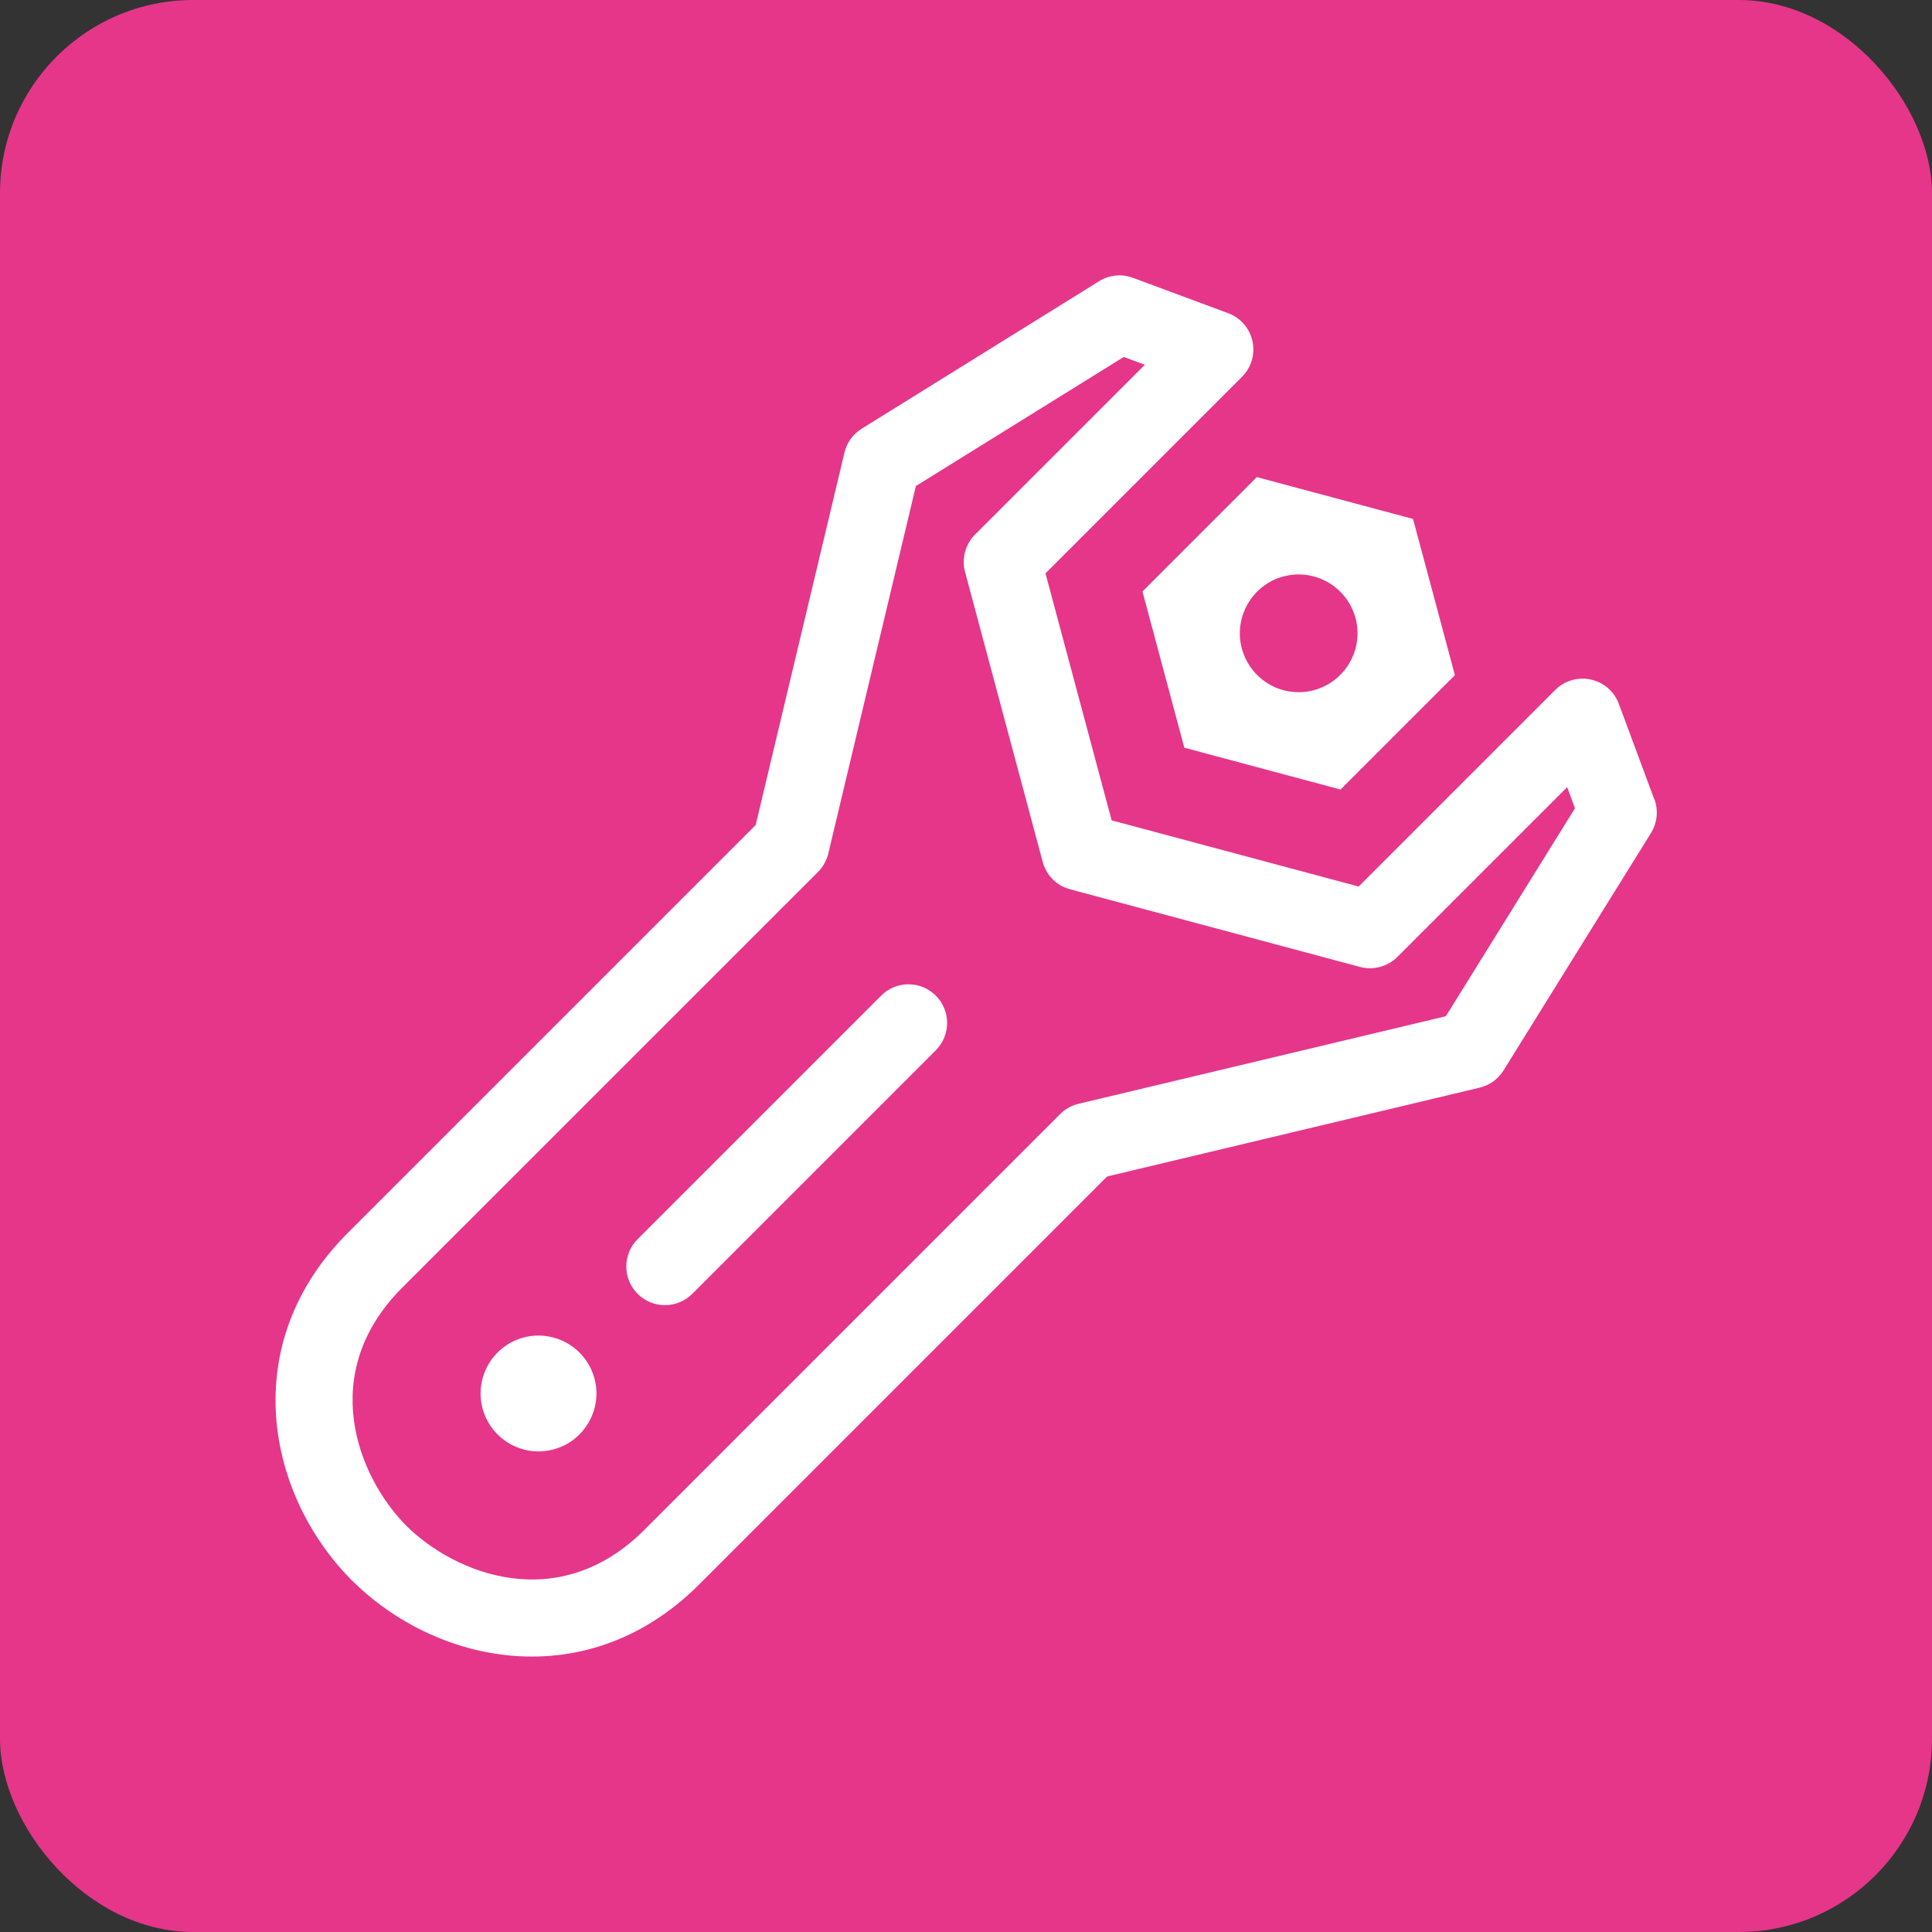
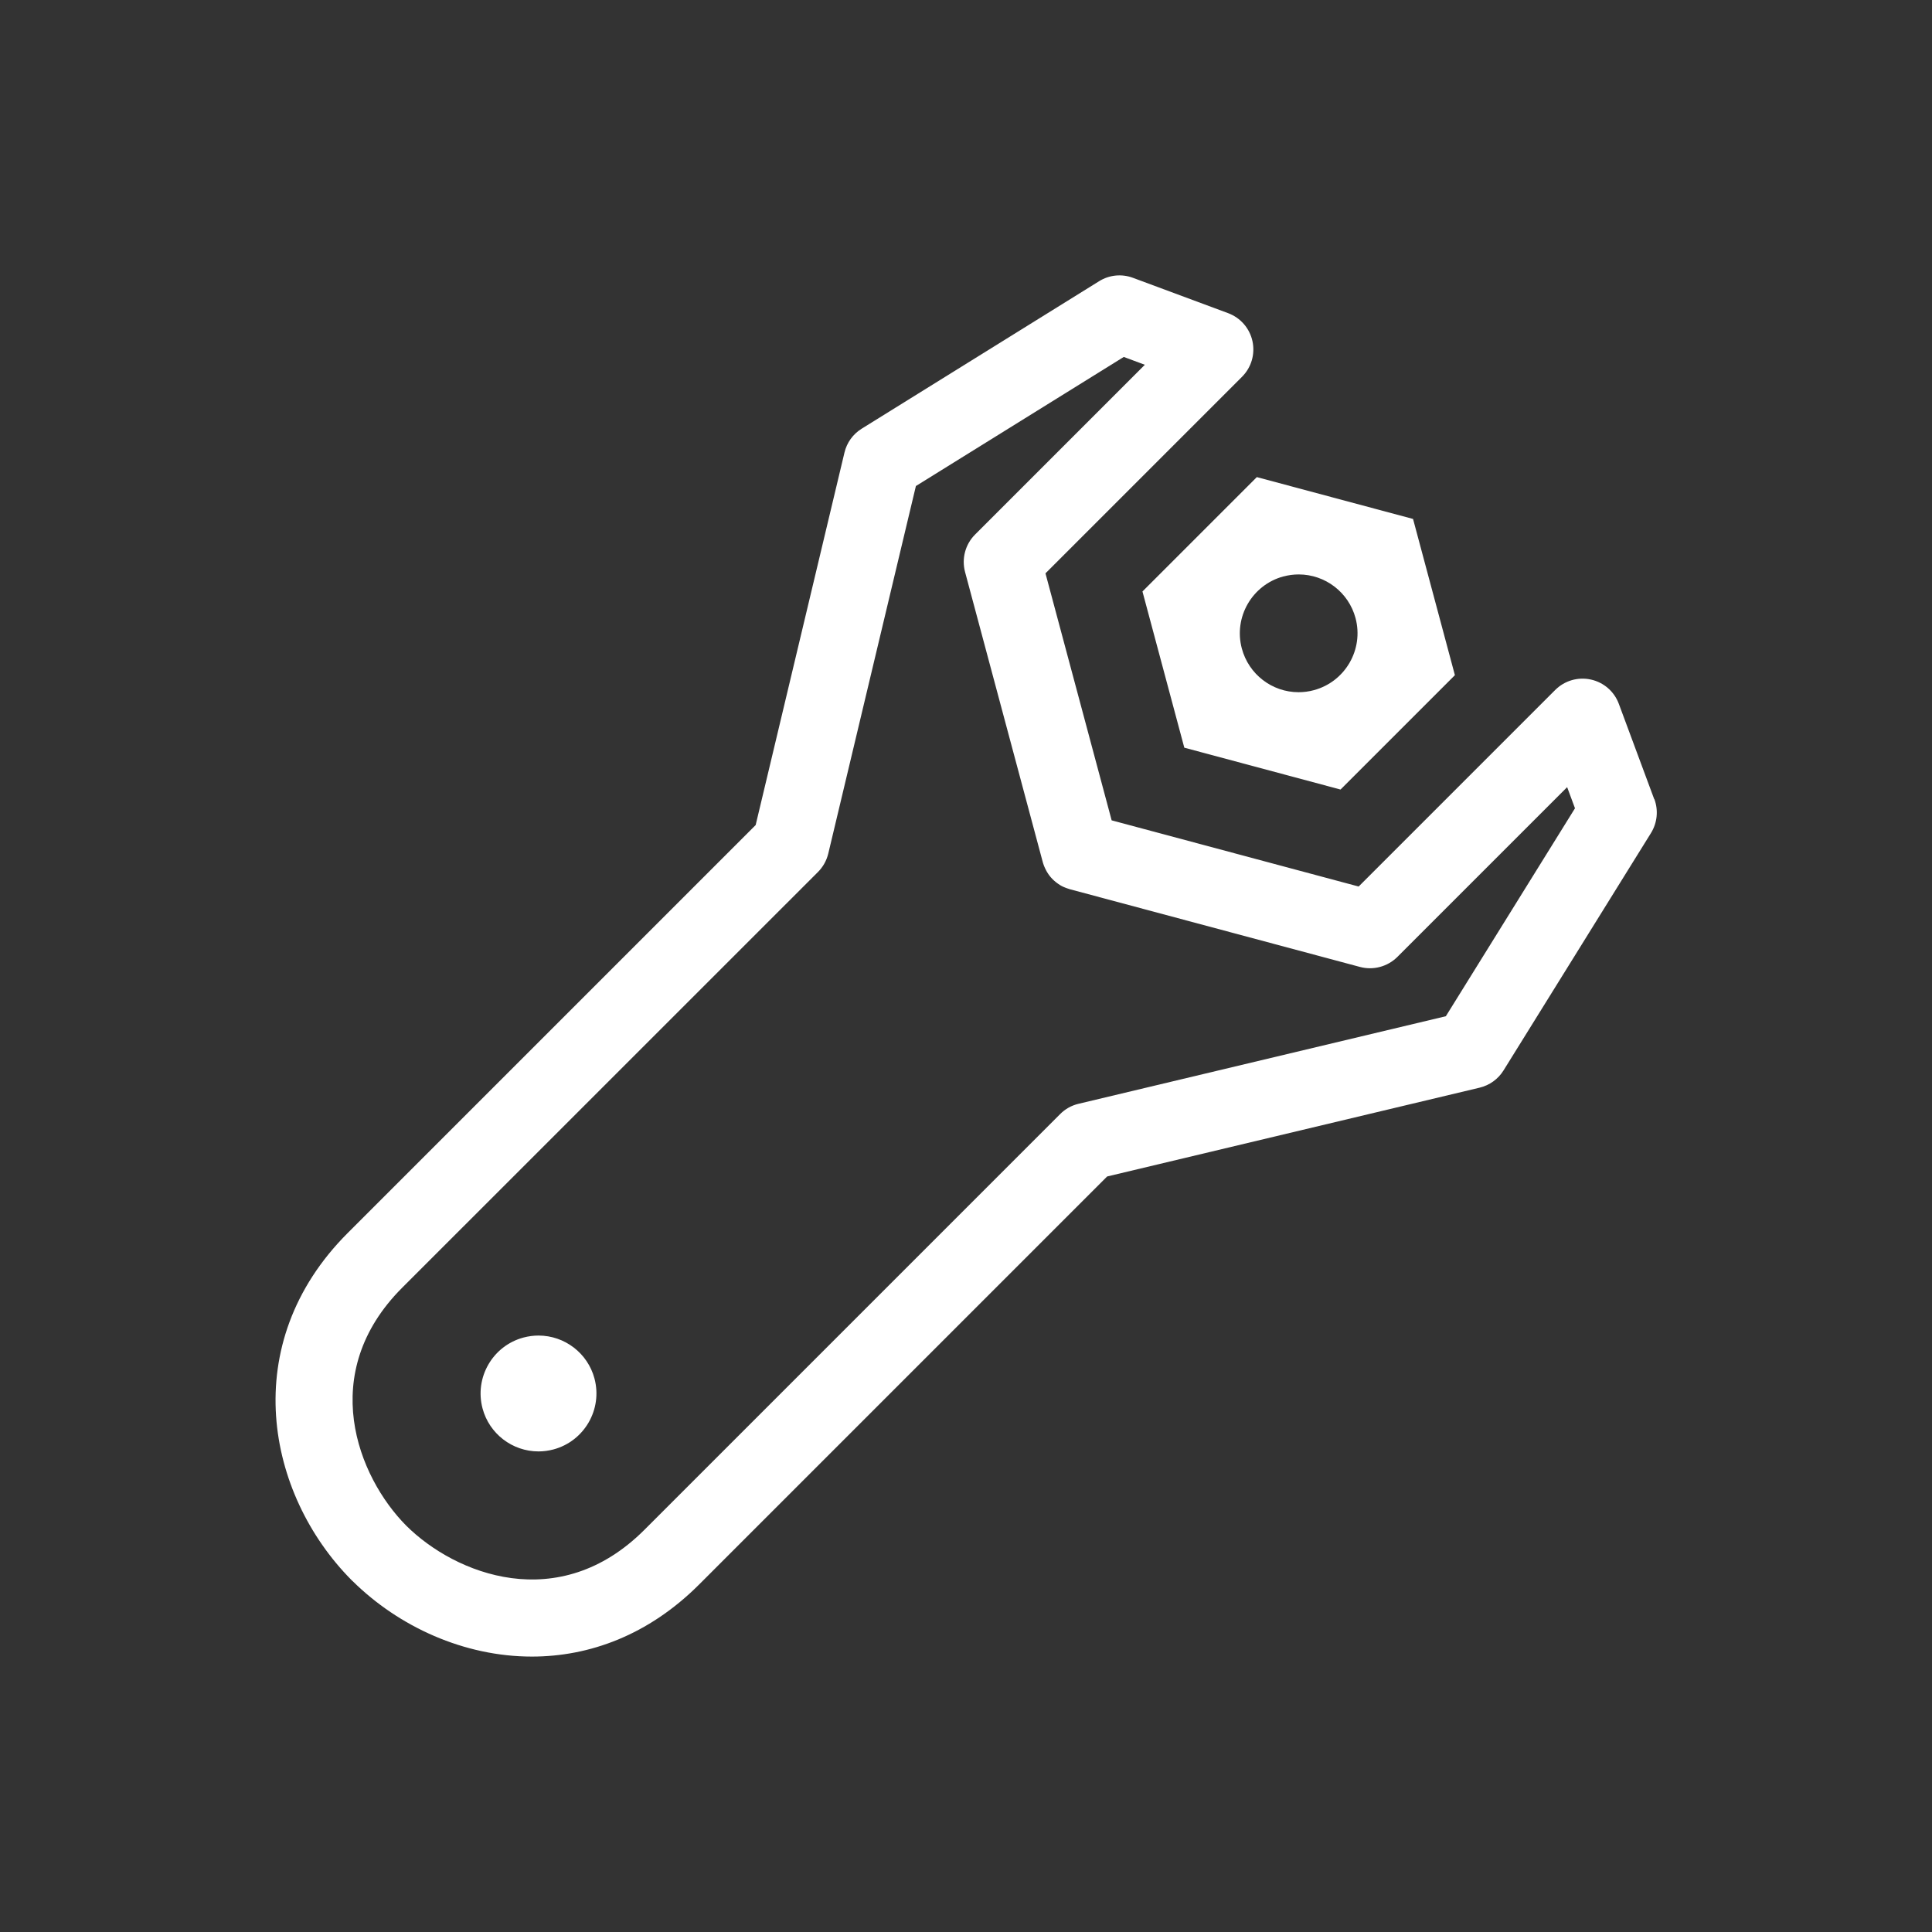
<svg xmlns="http://www.w3.org/2000/svg" id="cadre_fond" data-name="cadre fond" viewBox="0 0 283.46 283.46">
  <rect x="0" y="0" width="283.46" height="283.46" fill="#333333" stroke="none" />
  <defs>
    <style>
      .cls-1 {
        clip-path: url(#clippath);
      }

      .cls-2 {
        fill: none;
      }

      .cls-2, .cls-3, .cls-4 {
        stroke-width: 0px;
      }

      .cls-3 {
        fill: #e5368a;
      }

      .cls-4 {
        fill: #fff;
      }
    </style>
    <clipPath id="clippath">
      <rect class="cls-2" width="283.46" height="283.46" />
    </clipPath>
  </defs>
  <g class="cls-1">
-     <rect class="cls-3" y="0" width="283.46" height="283.46" rx="28.35" ry="28.35" />
-   </g>
+     </g>
  <g>
    <path class="cls-4" d="M242.7,117.24l-5.19-13.98c-.67-1.81-2.22-3.15-4.11-3.56-1.88-.41-3.85.16-5.22,1.53l-28.84,28.84-36.24-9.71-9.71-36.24,28.84-28.84c1.37-1.37,1.94-3.33,1.53-5.22-.41-1.89-1.75-3.43-3.56-4.11l-13.98-5.19c-1.64-.61-3.48-.43-4.96.5l-34.84,21.64c-1.27.79-2.18,2.05-2.52,3.5l-13.03,54.65-59.85,59.85c-16.3,16.3-11.91,38.32.51,50.88.01,0,.02.02.03.03.02.01.03.03.05.05.02.02.05.05.07.07.02.02.03.02.05.04,6.8,6.72,16.38,11.08,26.31,11.08,8.41,0,17.08-3.12,24.55-10.59l59.85-59.85,54.65-13.03c1.45-.35,2.71-1.25,3.5-2.52l21.64-34.84c.92-1.49,1.11-3.32.5-4.97M212.17,149.09l-53.94,12.86c-1.02.24-1.95.76-2.69,1.51l-60.99,60.99c-12.57,12.57-27.76,6.54-34.95-.61-7.13-7.19-13.14-22.37-.58-34.92l60.99-60.98c.74-.74,1.26-1.67,1.51-2.69l12.86-53.94,30.5-18.94,3.09,1.15-24.91,24.91c-1.43,1.43-1.99,3.52-1.47,5.48l11.4,42.56c.01.06.04.11.05.17.03.1.06.2.1.3.03.09.07.18.11.27.03.08.06.15.1.22.05.1.1.2.15.3.03.06.07.12.1.18.06.1.12.2.19.3.04.05.07.11.11.16.07.09.14.18.21.27.05.06.09.11.14.16.07.08.14.15.22.23.06.06.12.12.18.17.07.06.14.12.21.18.07.06.15.12.22.17.07.05.14.1.21.15.08.05.16.11.24.16.08.05.16.09.23.13.08.04.16.08.24.12.09.04.19.08.29.12.07.03.14.06.21.08.12.04.24.08.36.12.04.01.08.03.12.04l42.56,11.4c1.95.52,4.04-.04,5.48-1.47l24.91-24.91,1.15,3.1-18.94,30.5Z" />
-     <path class="cls-4" d="M79.01,212.95c-3.84,0-7.22-2.59-8.21-6.3-1.21-4.53,1.48-9.2,6.01-10.41.72-.19,1.46-.29,2.2-.29,3.84,0,7.22,2.59,8.21,6.3,1.21,4.53-1.49,9.2-6.02,10.41-.72.19-1.46.29-2.2.29Z" />
+     <path class="cls-4" d="M79.01,212.95c-3.84,0-7.22-2.59-8.21-6.3-1.21-4.53,1.48-9.2,6.01-10.41.72-.19,1.46-.29,2.2-.29,3.84,0,7.22,2.59,8.21,6.3,1.21,4.53-1.49,9.2-6.02,10.41-.72.19-1.46.29-2.2.29" />
    <path class="cls-4" d="M207.32,76.14l-22.92-6.14-16.78,16.78,6.14,22.92,22.92,6.14,16.78-16.78-6.14-22.92ZM188.3,84.58c.74-.2,1.49-.3,2.24-.3,3.9,0,7.33,2.63,8.34,6.4,1.23,4.6-1.51,9.34-6.11,10.58-.74.2-1.49.3-2.24.3-3.9,0-7.32-2.63-8.33-6.41-1.23-4.6,1.51-9.34,6.11-10.58" />
-     <path class="cls-4" d="M97.56,191.49c-1.45,0-2.9-.55-4.01-1.66-2.21-2.21-2.21-5.8,0-8.02l35.73-35.73c2.21-2.22,5.8-2.22,8.02,0,2.21,2.21,2.21,5.8,0,8.02l-35.73,35.73c-1.11,1.11-2.56,1.66-4.01,1.66" />
  </g>
</svg>